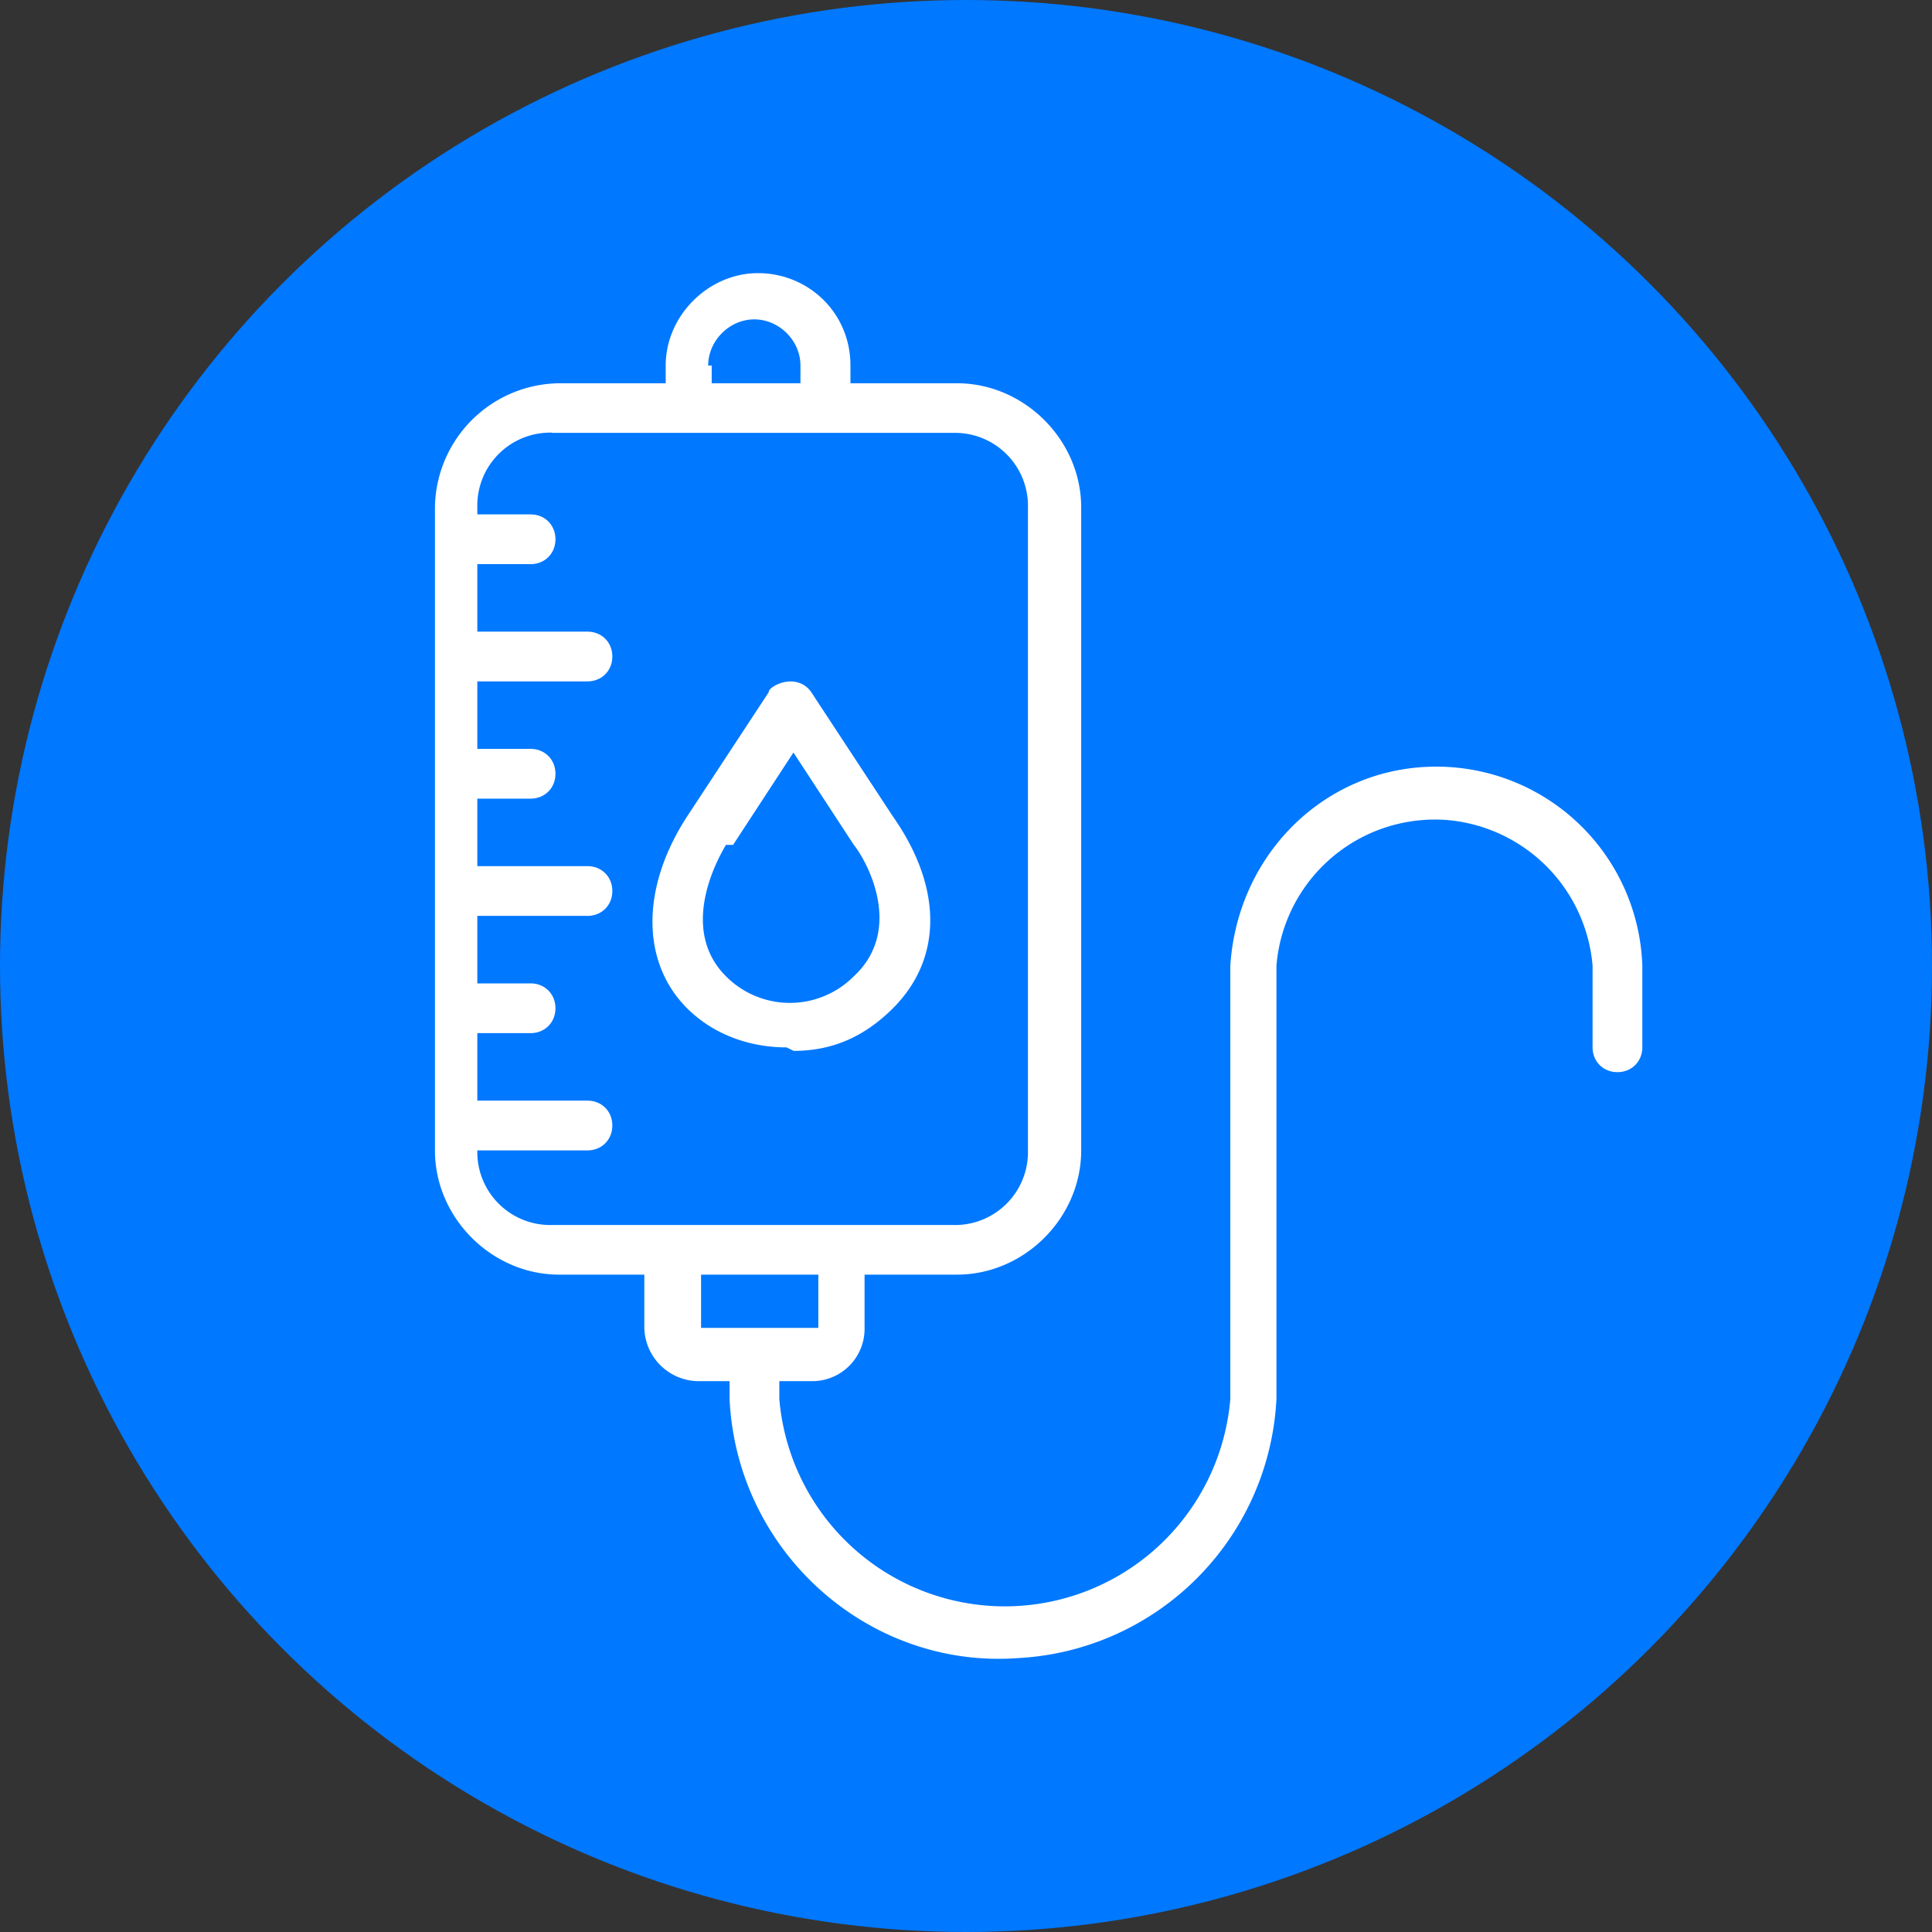
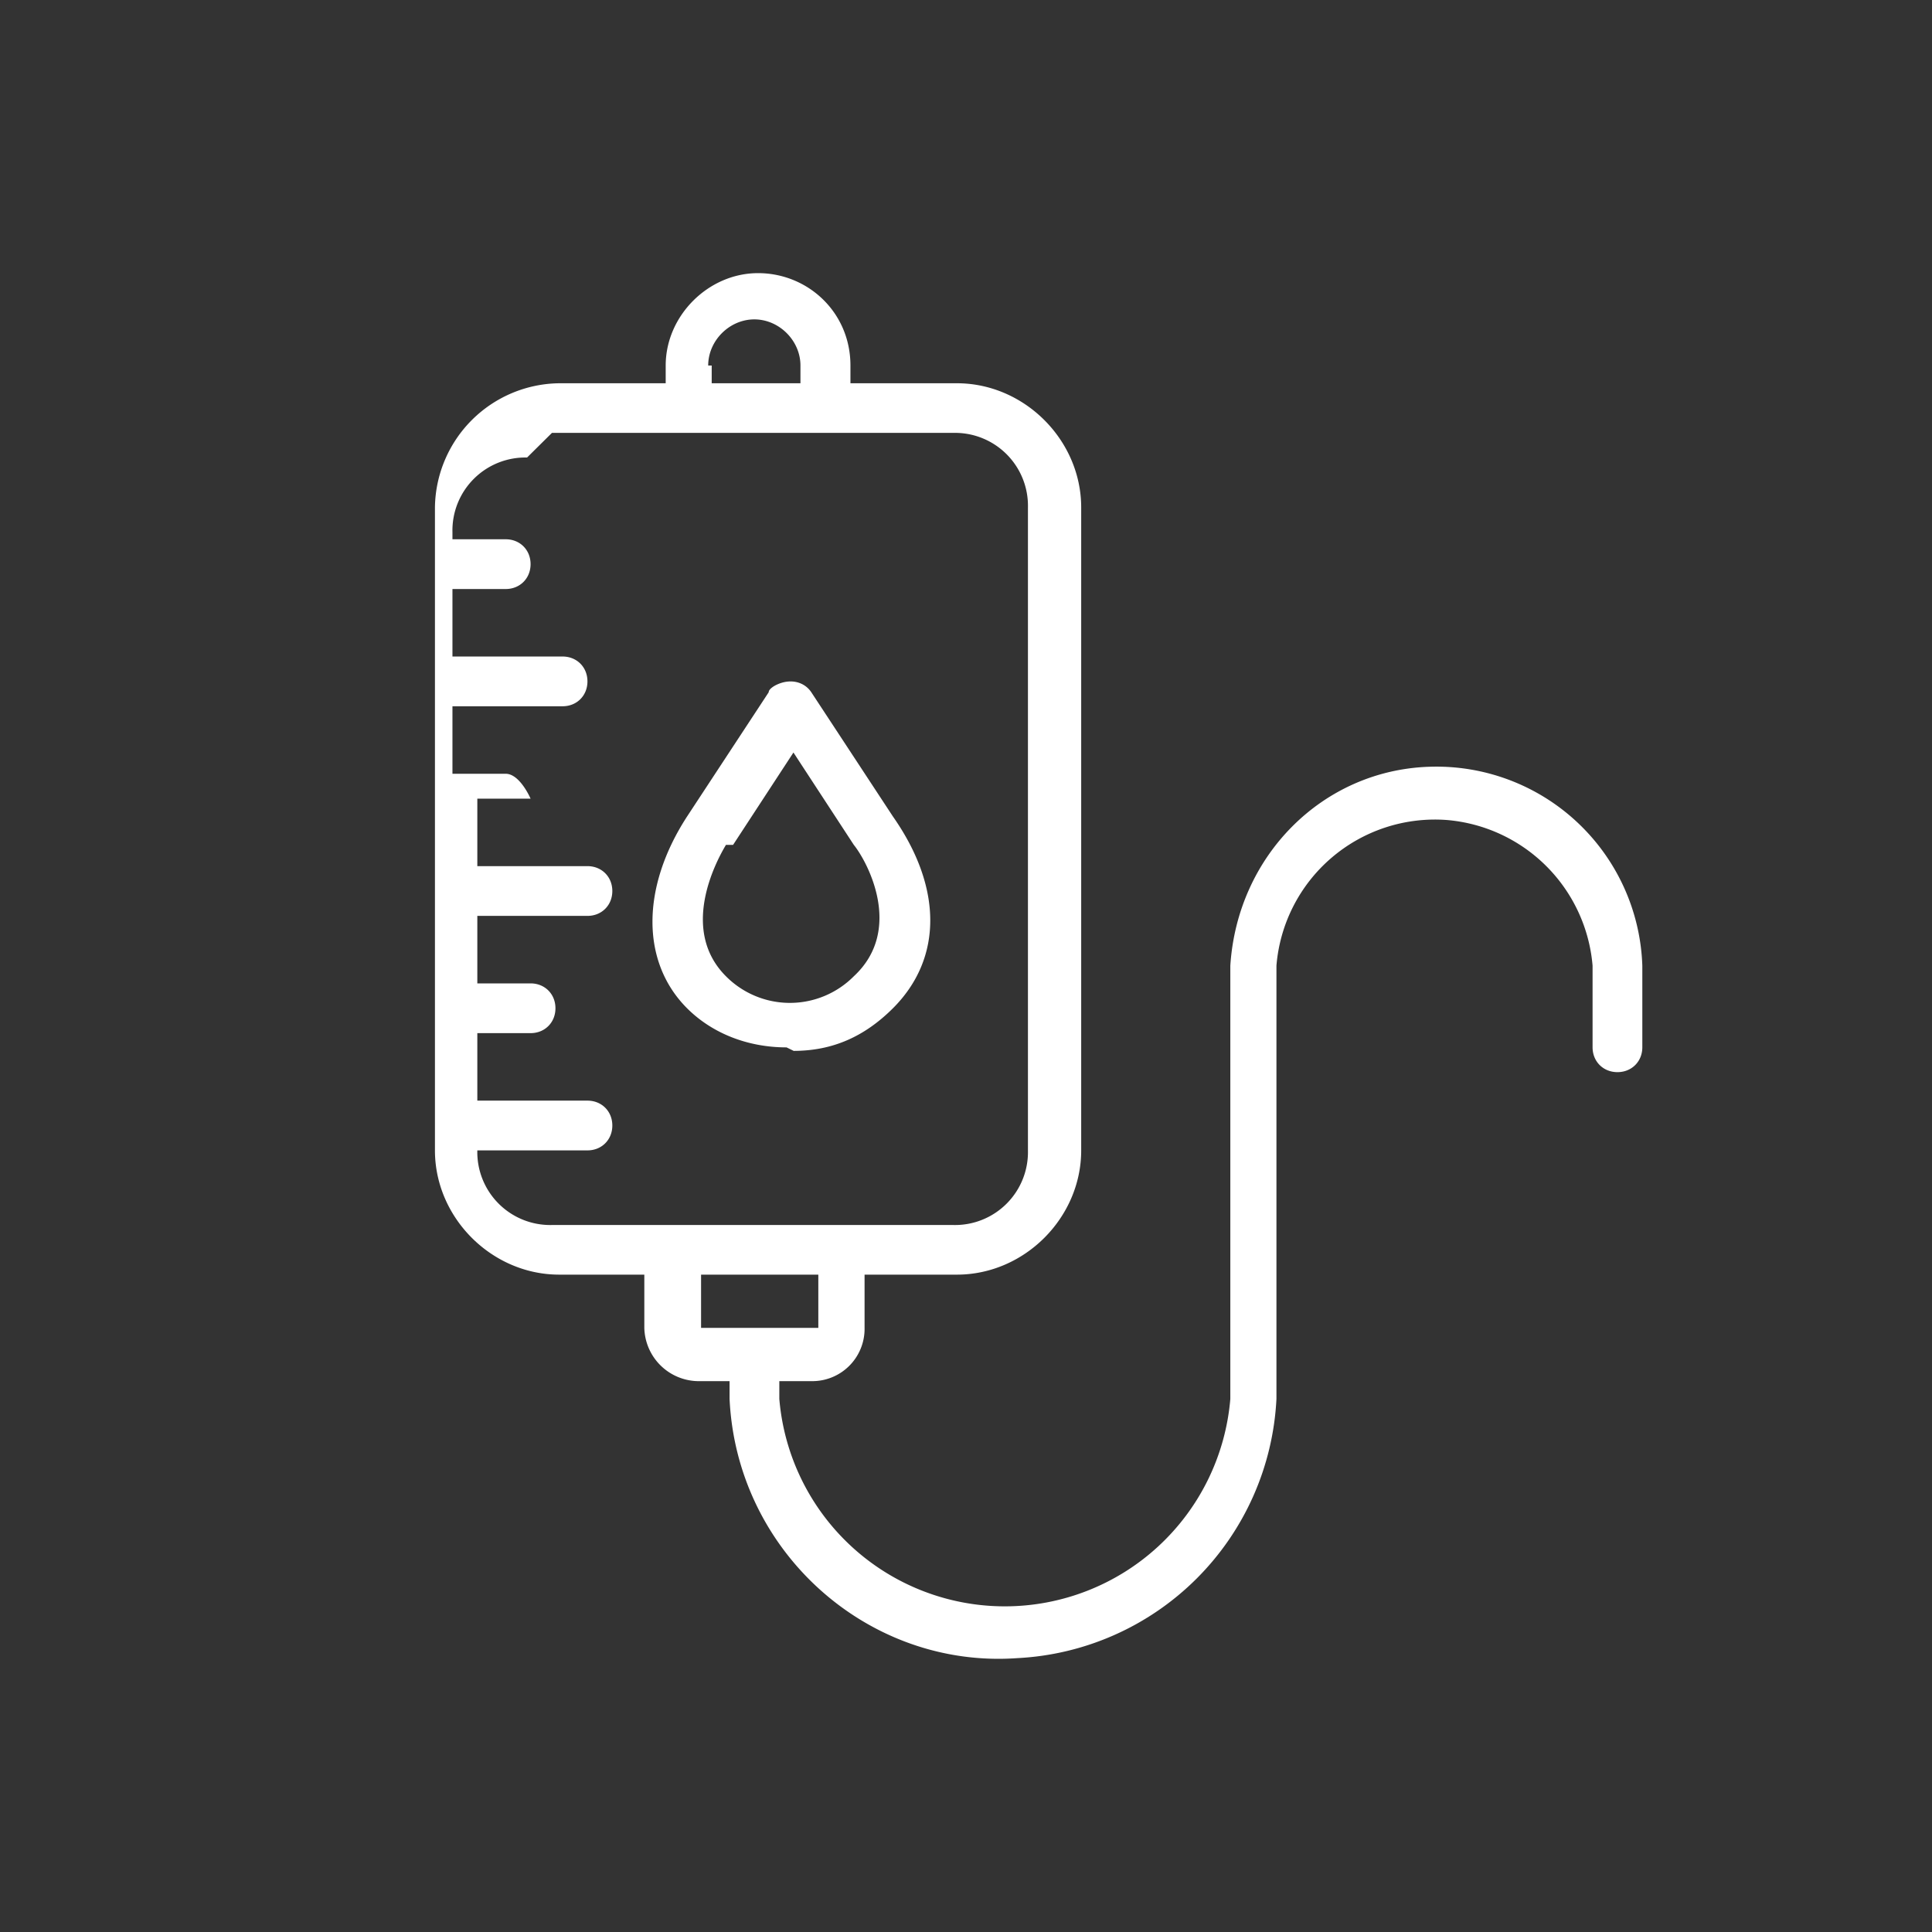
<svg xmlns="http://www.w3.org/2000/svg" version="1.1" width="160" height="160">
  <rect width="100%" height="100%" fill="#333333" stroke="none" />
  <svg width="160" height="160" data-name="Layer 1" viewBox="0 0 160 160">
-     <circle cx="80" cy="80" r="80" fill="#0078ff" />
-     <path fill="#fff" d="M45.71 105.56h7.65v4.41a4.52 4.52 0 0 0 4.41 4.41h2.65v1.47c.59 12.65 11.47 22.35 23.82 21.47a22.63 22.63 0 0 0 21.47-21.47V79.97a13.17 13.17 0 0 1 14.12-12.06 13.22 13.22 0 0 1 12.06 12.06v6.76c0 1.18.88 2.06 2.06 2.06s2.06-.88 2.06-2.06v-6.76a17.06 17.06 0 0 0-17.63-16.47h-.02c-8.82.29-15.88 7.35-16.47 16.47v35.88a18.74 18.74 0 0 1-37.35 0v-1.47h2.65a4.33 4.33 0 0 0 4.41-4.41v-4.41h7.65c5.59 0 10.29-4.71 10.29-10.29V42.03c0-5.59-4.71-10.29-10.29-10.29h-8.82v-1.47c0-4.41-3.53-7.65-7.65-7.65s-7.65 3.53-7.65 7.65v1.47h-8.82a10.42 10.42 0 0 0-10.29 10.29v53.24c0 5.59 4.71 10.29 10.29 10.29h-.59Zm21.47 4.41h-9.12v-4.41h9.71v4.41h-.59Zm-8.53-79.7c0-2.06 1.76-3.82 3.82-3.82s3.82 1.76 3.82 3.82v1.47h-7.35v-1.47h-.29Zm-12.94 5.58h33.24a6.04 6.04 0 0 1 6.18 6.18v53.24a6.04 6.04 0 0 1-6.18 6.18H45.71a6.04 6.04 0 0 1-6.18-6.18h9.12c1.18 0 2.06-.88 2.06-2.06s-.88-2.06-2.06-2.06h-9.12v-5.59h4.41c1.18 0 2.06-.88 2.06-2.06s-.88-2.06-2.06-2.06h-4.41v-5.59h9.12c1.18 0 2.06-.88 2.06-2.06s-.88-2.06-2.06-2.06h-9.12v-5.59h4.41c1.18 0 2.06-.88 2.06-2.06s-.88-2.06-2.06-2.06h-4.41v-5.59h9.12c1.18 0 2.06-.88 2.06-2.06s-.88-2.06-2.06-2.06h-9.12v-5.59h4.41c1.18 0 2.06-.88 2.06-2.06s-.88-2.06-2.06-2.06h-4.41v-.59a6.04 6.04 0 0 1 6.18-6.18Zm20 51.18c3.24 0 5.88-1.18 8.24-3.53 4.12-4.12 4.12-10 0-15.88l-6.76-10.29c-.59-.88-1.76-1.18-2.94-.59 0 0-.59.29-.59.59L56.9 67.62c-3.82 5.88-3.82 12.06 0 15.88 2.06 2.06 5 3.24 8.24 3.24l.59.29Zm-5-17.06 5-7.65 5 7.65c1.18 1.47 4.12 7.06 0 10.88a7.46 7.46 0 0 1-10.59 0c-3.82-3.82-.88-9.41 0-10.88h.59Z" />
+     <path fill="#fff" d="M45.71 105.56h7.65v4.41a4.52 4.52 0 0 0 4.41 4.41h2.65v1.47c.59 12.65 11.47 22.35 23.82 21.47a22.63 22.63 0 0 0 21.47-21.47V79.97a13.17 13.17 0 0 1 14.12-12.06 13.22 13.22 0 0 1 12.06 12.06v6.76c0 1.18.88 2.06 2.06 2.06s2.06-.88 2.06-2.06v-6.76a17.06 17.06 0 0 0-17.63-16.47h-.02c-8.82.29-15.88 7.35-16.47 16.47v35.88a18.74 18.74 0 0 1-37.35 0v-1.47h2.65a4.33 4.33 0 0 0 4.41-4.41v-4.41h7.65c5.59 0 10.29-4.71 10.29-10.29V42.03c0-5.59-4.71-10.29-10.29-10.29h-8.82v-1.47c0-4.41-3.53-7.65-7.65-7.65s-7.65 3.53-7.65 7.65v1.47h-8.82a10.42 10.42 0 0 0-10.29 10.29v53.24c0 5.59 4.71 10.29 10.29 10.29h-.59Zm21.47 4.41h-9.12v-4.41h9.71v4.41h-.59Zm-8.53-79.7c0-2.06 1.76-3.82 3.82-3.82s3.82 1.76 3.82 3.82v1.47h-7.35v-1.47h-.29Zm-12.94 5.58h33.24a6.04 6.04 0 0 1 6.18 6.18v53.24a6.04 6.04 0 0 1-6.18 6.18H45.71a6.04 6.04 0 0 1-6.18-6.18h9.12c1.18 0 2.06-.88 2.06-2.06s-.88-2.06-2.06-2.06h-9.12v-5.59h4.41c1.18 0 2.06-.88 2.06-2.06s-.88-2.06-2.06-2.06h-4.41v-5.59h9.12c1.18 0 2.06-.88 2.06-2.06s-.88-2.06-2.06-2.06h-9.12v-5.59h4.41s-.88-2.06-2.06-2.06h-4.41v-5.59h9.12c1.18 0 2.06-.88 2.06-2.06s-.88-2.06-2.06-2.06h-9.12v-5.59h4.41c1.18 0 2.06-.88 2.06-2.06s-.88-2.06-2.06-2.06h-4.41v-.59a6.04 6.04 0 0 1 6.18-6.18Zm20 51.18c3.24 0 5.88-1.18 8.24-3.53 4.12-4.12 4.12-10 0-15.88l-6.76-10.29c-.59-.88-1.76-1.18-2.94-.59 0 0-.59.29-.59.59L56.9 67.62c-3.82 5.88-3.82 12.06 0 15.88 2.06 2.06 5 3.24 8.24 3.24l.59.29Zm-5-17.06 5-7.65 5 7.65c1.18 1.47 4.12 7.06 0 10.88a7.46 7.46 0 0 1-10.59 0c-3.82-3.82-.88-9.41 0-10.88h.59Z" />
  </svg>
  <style>@media (prefers-color-scheme: light) { :root { filter: none; } }
@media (prefers-color-scheme: dark) { :root { filter: none; } }
</style>
</svg>